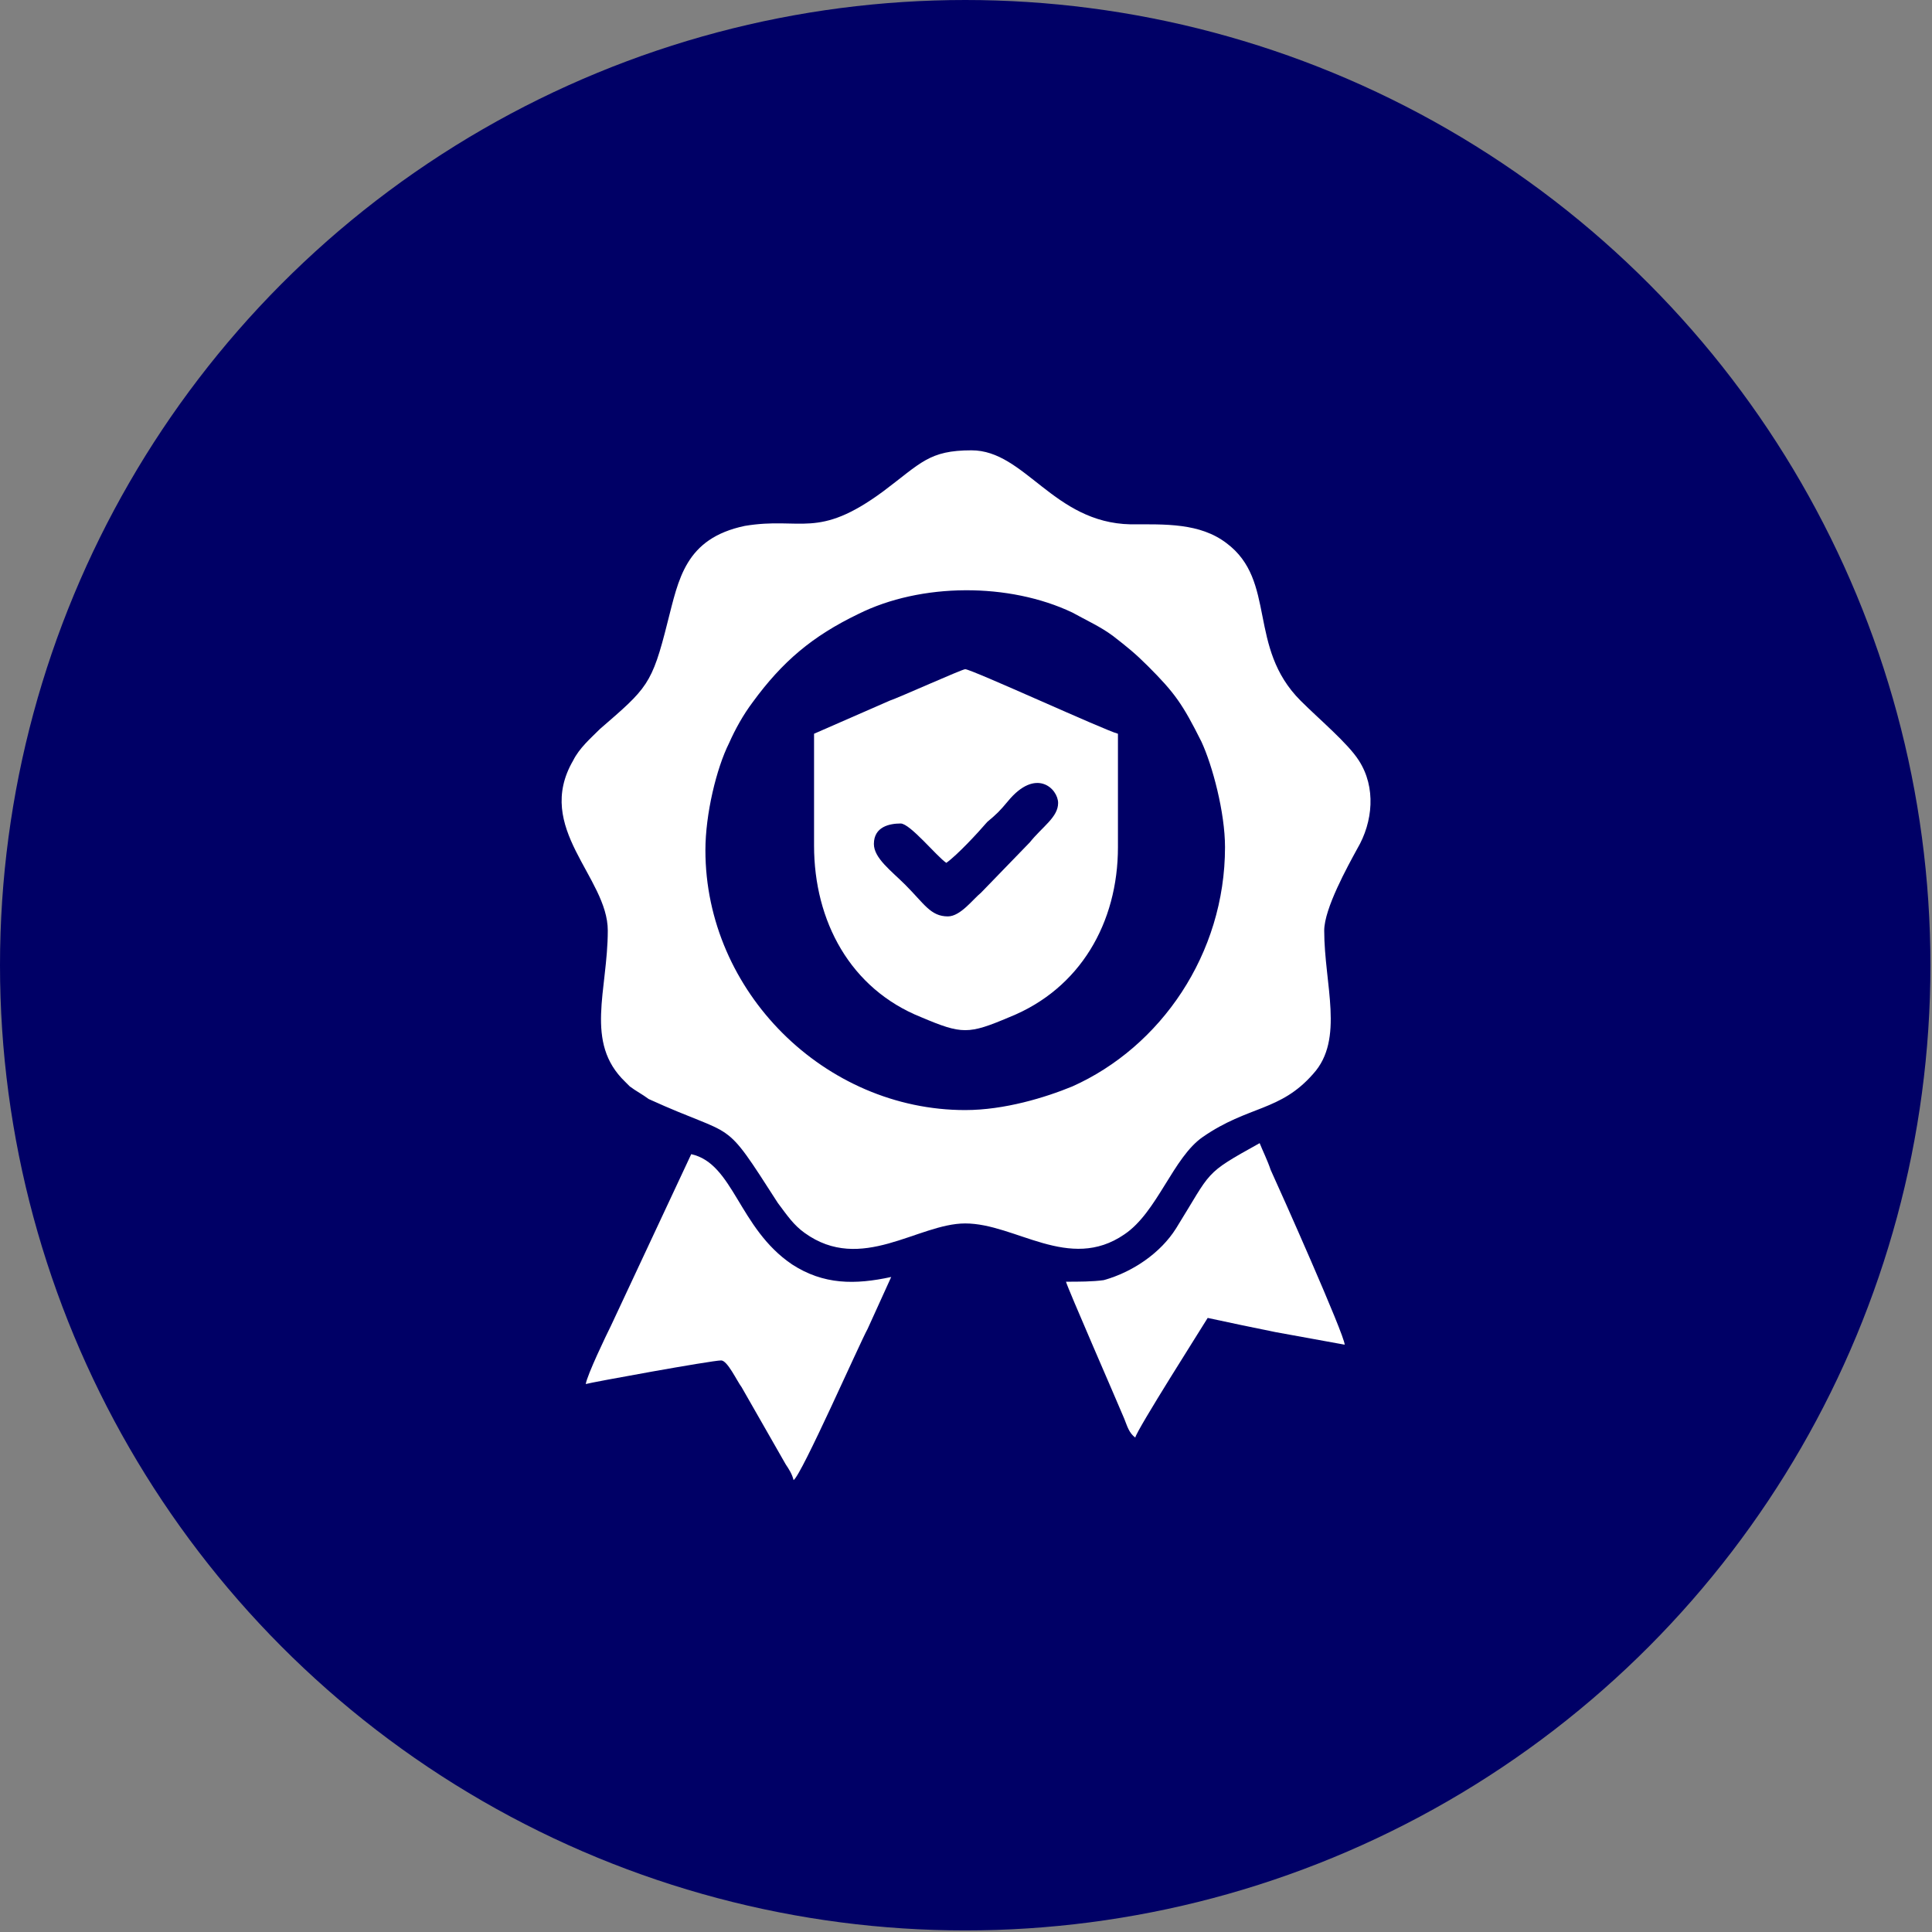
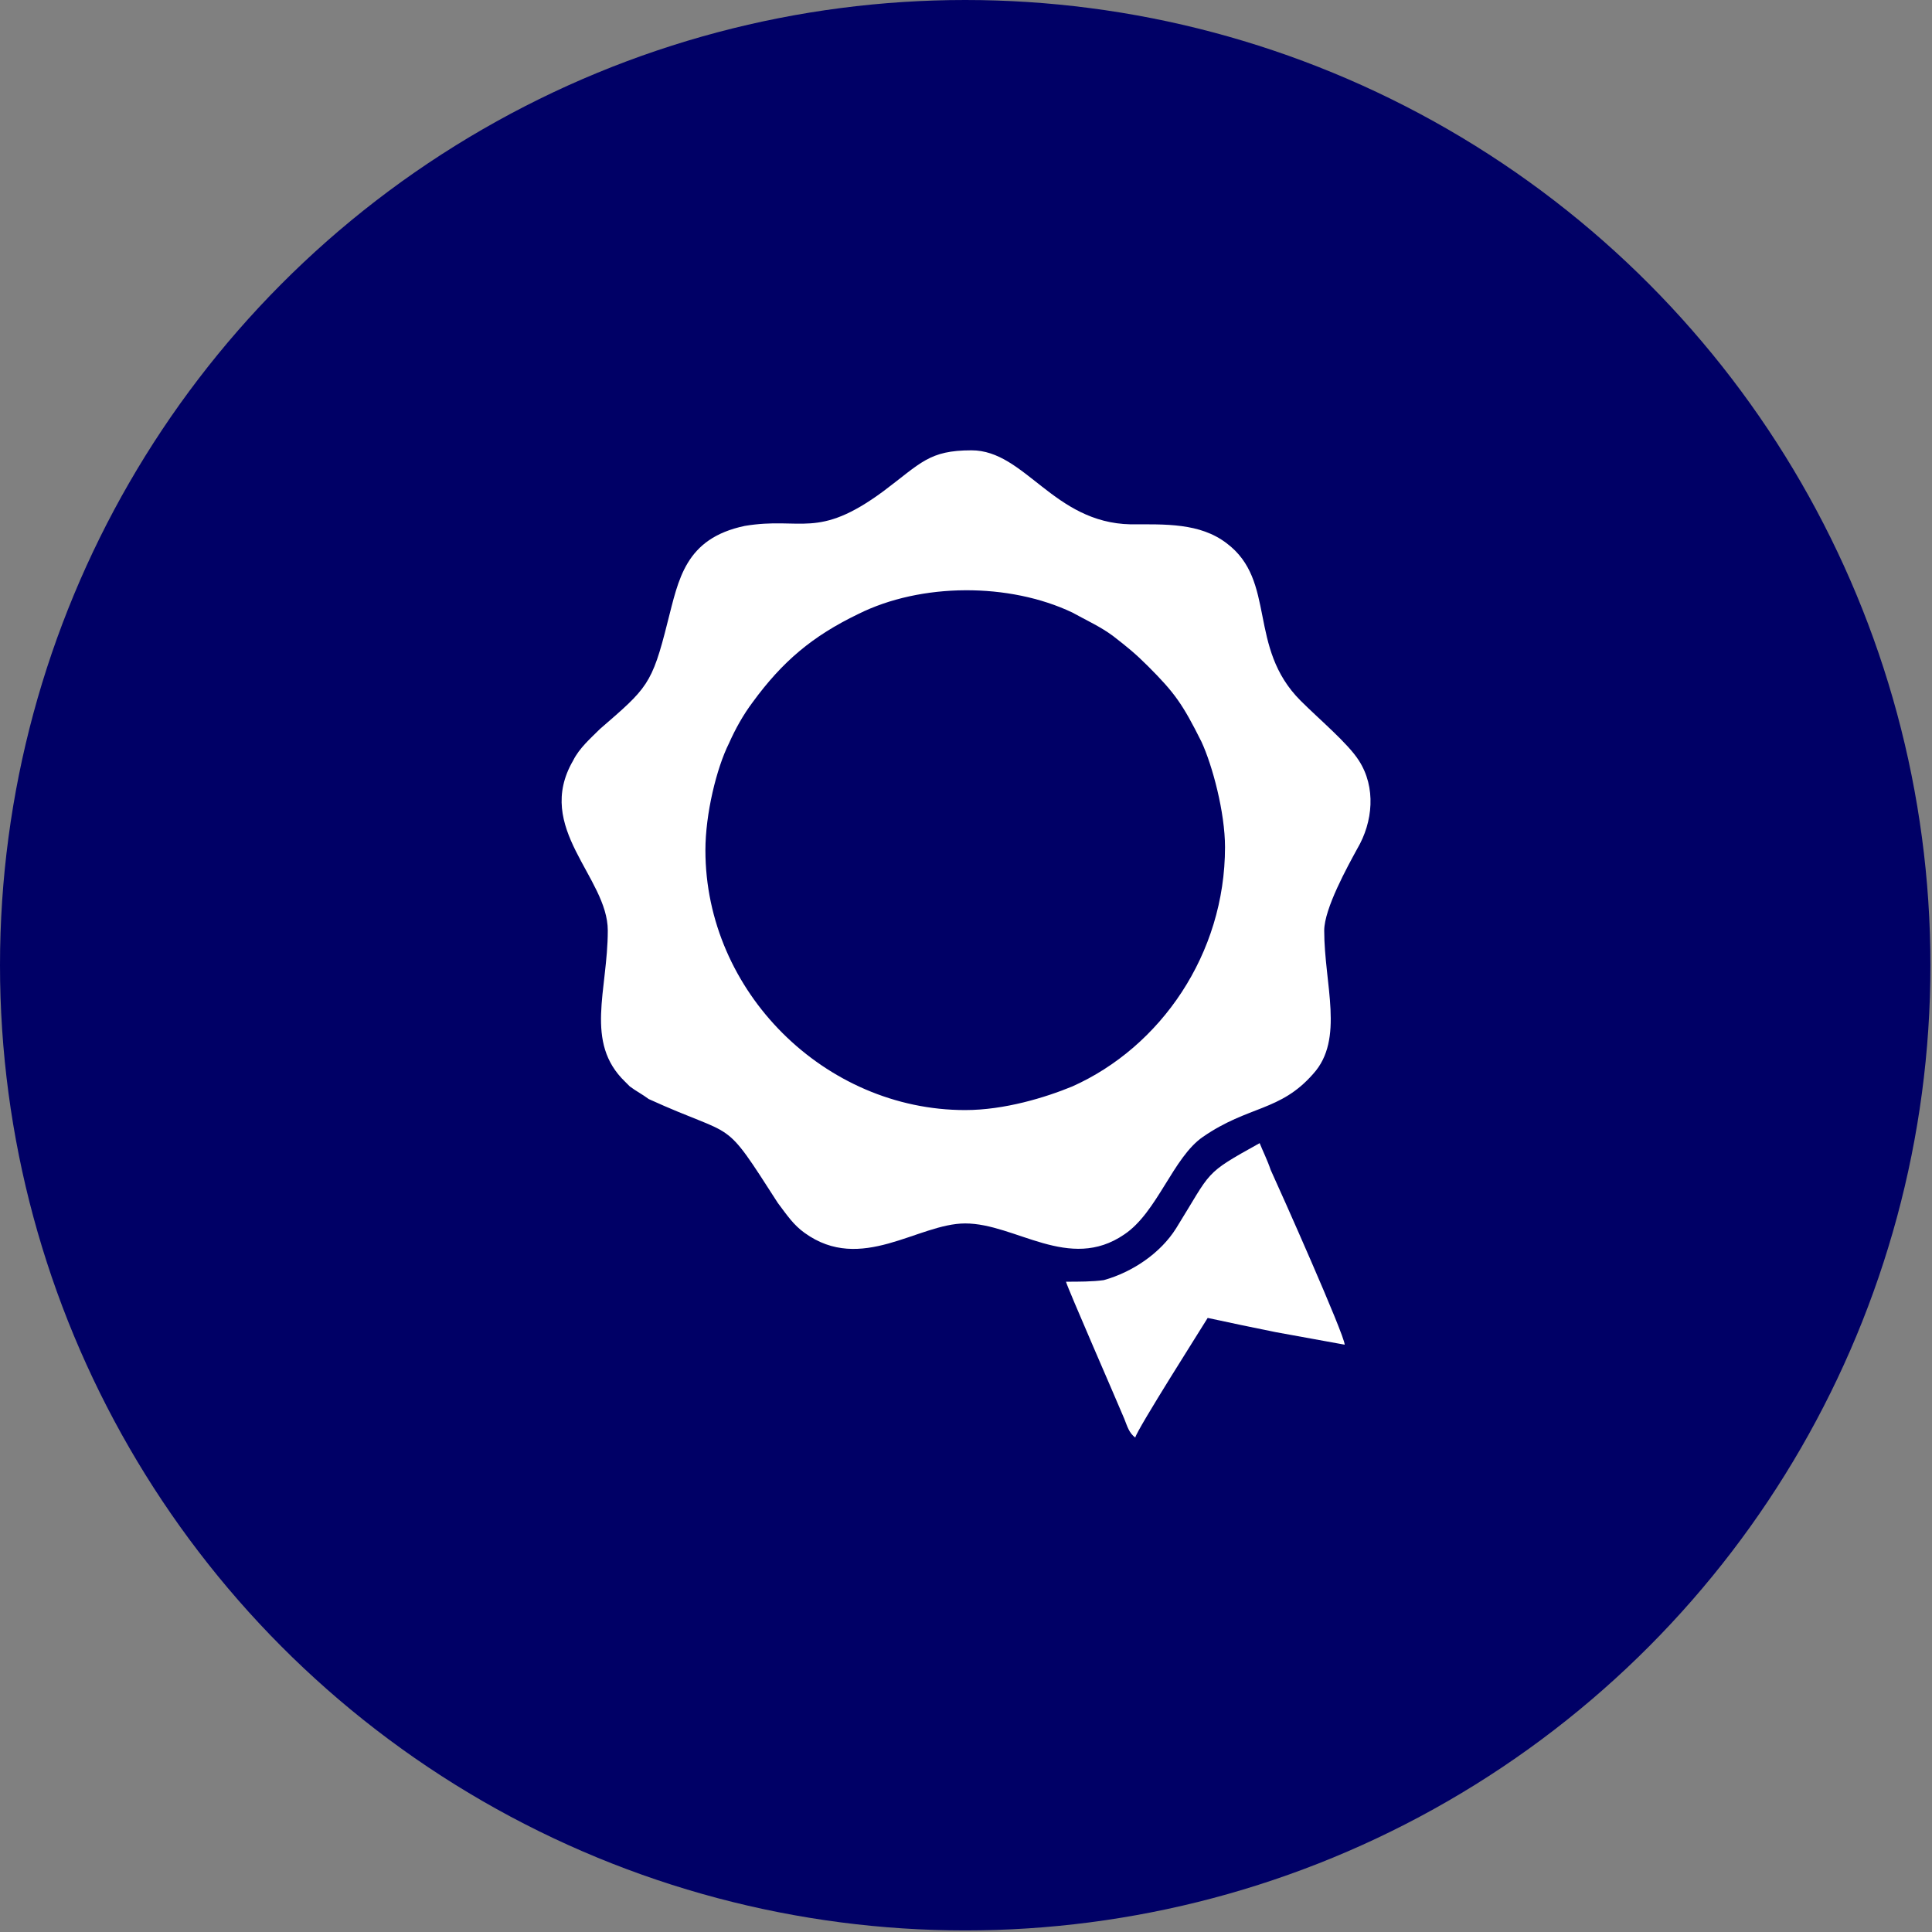
<svg xmlns="http://www.w3.org/2000/svg" xml:space="preserve" width="90px" height="90px" version="1.1" style="shape-rendering:geometricPrecision; text-rendering:geometricPrecision; image-rendering:optimizeQuality; fill-rule:evenodd; clip-rule:evenodd" viewBox="0 0 12.27 12.27">
  <rect x="0" y="0" width="12.27" height="12.27" fill="#808080" stroke="none" />
  <defs>
    <style type="text/css">
   
    .fil0 {fill:#000066}
    .fil1 {fill:white}
   
  </style>
  </defs>
  <g id="Layer_x0020_1">
    <circle class="fil0" cx="6.13" cy="6.13" r="6.13" />
    <g id="_105556968505344">
      <path class="fil1" d="M6.13 7.05c-0.89,0 -1.65,-0.75 -1.65,-1.65 0,-0.23 0.07,-0.52 0.15,-0.68 0.04,-0.09 0.09,-0.18 0.15,-0.26 0.19,-0.26 0.38,-0.42 0.67,-0.56 0.4,-0.2 0.96,-0.2 1.36,-0.01 0.09,0.05 0.18,0.09 0.26,0.15 0.09,0.07 0.14,0.11 0.22,0.19 0.17,0.17 0.22,0.24 0.34,0.48 0.07,0.15 0.15,0.45 0.15,0.67 0,0.68 -0.41,1.27 -0.97,1.52 -0.17,0.07 -0.43,0.15 -0.68,0.15zm-2.27 -1.14c0,0.38 -0.15,0.71 0.11,0.96l0.03 0.03c0.04,0.03 0.08,0.05 0.12,0.08 0.57,0.26 0.46,0.1 0.82,0.66 0.06,0.08 0.1,0.14 0.17,0.19 0.36,0.26 0.72,-0.06 1.02,-0.06 0.32,0 0.66,0.31 1.01,0.07 0.21,-0.14 0.31,-0.49 0.5,-0.62 0.29,-0.2 0.49,-0.16 0.7,-0.4 0.2,-0.22 0.07,-0.57 0.07,-0.91 0,-0.14 0.15,-0.41 0.21,-0.52 0.1,-0.17 0.12,-0.39 0.01,-0.56 -0.07,-0.11 -0.25,-0.26 -0.37,-0.38 -0.34,-0.34 -0.15,-0.76 -0.47,-1 -0.17,-0.13 -0.39,-0.12 -0.61,-0.12 -0.49,-0.01 -0.67,-0.47 -1.01,-0.47 -0.27,0 -0.32,0.08 -0.56,0.26 -0.42,0.31 -0.52,0.16 -0.88,0.22 -0.38,0.08 -0.42,0.34 -0.49,0.61 -0.1,0.4 -0.13,0.42 -0.43,0.68 -0.06,0.06 -0.13,0.12 -0.17,0.2 -0.25,0.43 0.22,0.74 0.22,1.08z" />
-       <path class="fil1" d="M6.02 5.82c-0.11,0 -0.15,-0.08 -0.27,-0.2 -0.09,-0.09 -0.2,-0.17 -0.2,-0.26 0,-0.11 0.1,-0.13 0.17,-0.13 0.06,0 0.23,0.21 0.29,0.25 0.07,-0.05 0.2,-0.19 0.26,-0.26 0.06,-0.05 0.08,-0.07 0.13,-0.13 0.18,-0.22 0.32,-0.08 0.32,0.01 0,0.09 -0.1,0.15 -0.18,0.25l-0.31 0.32c-0.05,0.04 -0.13,0.15 -0.21,0.15zm-0.85 -1.16c0,0.24 0,0.47 0,0.71 0,0.48 0.23,0.91 0.68,1.09 0.26,0.11 0.3,0.11 0.56,0 0.45,-0.18 0.69,-0.6 0.69,-1.08 0,-0.24 0,-0.48 0,-0.72 -0.08,-0.02 -0.93,-0.41 -0.97,-0.41 -0.02,0 -0.42,0.18 -0.48,0.2l-0.48 0.21z" />
-       <path class="fil1" d="M3.72 8.79c0.03,-0.01 0.8,-0.15 0.86,-0.15 0.04,0 0.1,0.13 0.13,0.17l0.28 0.49c0.02,0.03 0.04,0.06 0.05,0.1 0.05,-0.03 0.42,-0.87 0.47,-0.96l0.15 -0.33c-0.23,0.05 -0.43,0.05 -0.63,-0.08 -0.34,-0.23 -0.37,-0.64 -0.64,-0.7l-0.51 1.09c-0.03,0.06 -0.15,0.31 -0.16,0.37z" />
      <path class="fil1" d="M6.77 8.14c0.01,0.04 0.32,0.75 0.37,0.87 0.02,0.05 0.03,0.09 0.07,0.12 0.01,-0.05 0.43,-0.71 0.46,-0.76 0.14,0.03 0.28,0.06 0.43,0.09l0.44 0.08c0,-0.06 -0.41,-0.98 -0.47,-1.11 -0.02,-0.06 -0.05,-0.12 -0.07,-0.17 -0.36,0.2 -0.3,0.17 -0.53,0.54 -0.1,0.16 -0.28,0.28 -0.46,0.33 -0.07,0.01 -0.16,0.01 -0.24,0.01z" />
    </g>
  </g>
</svg>